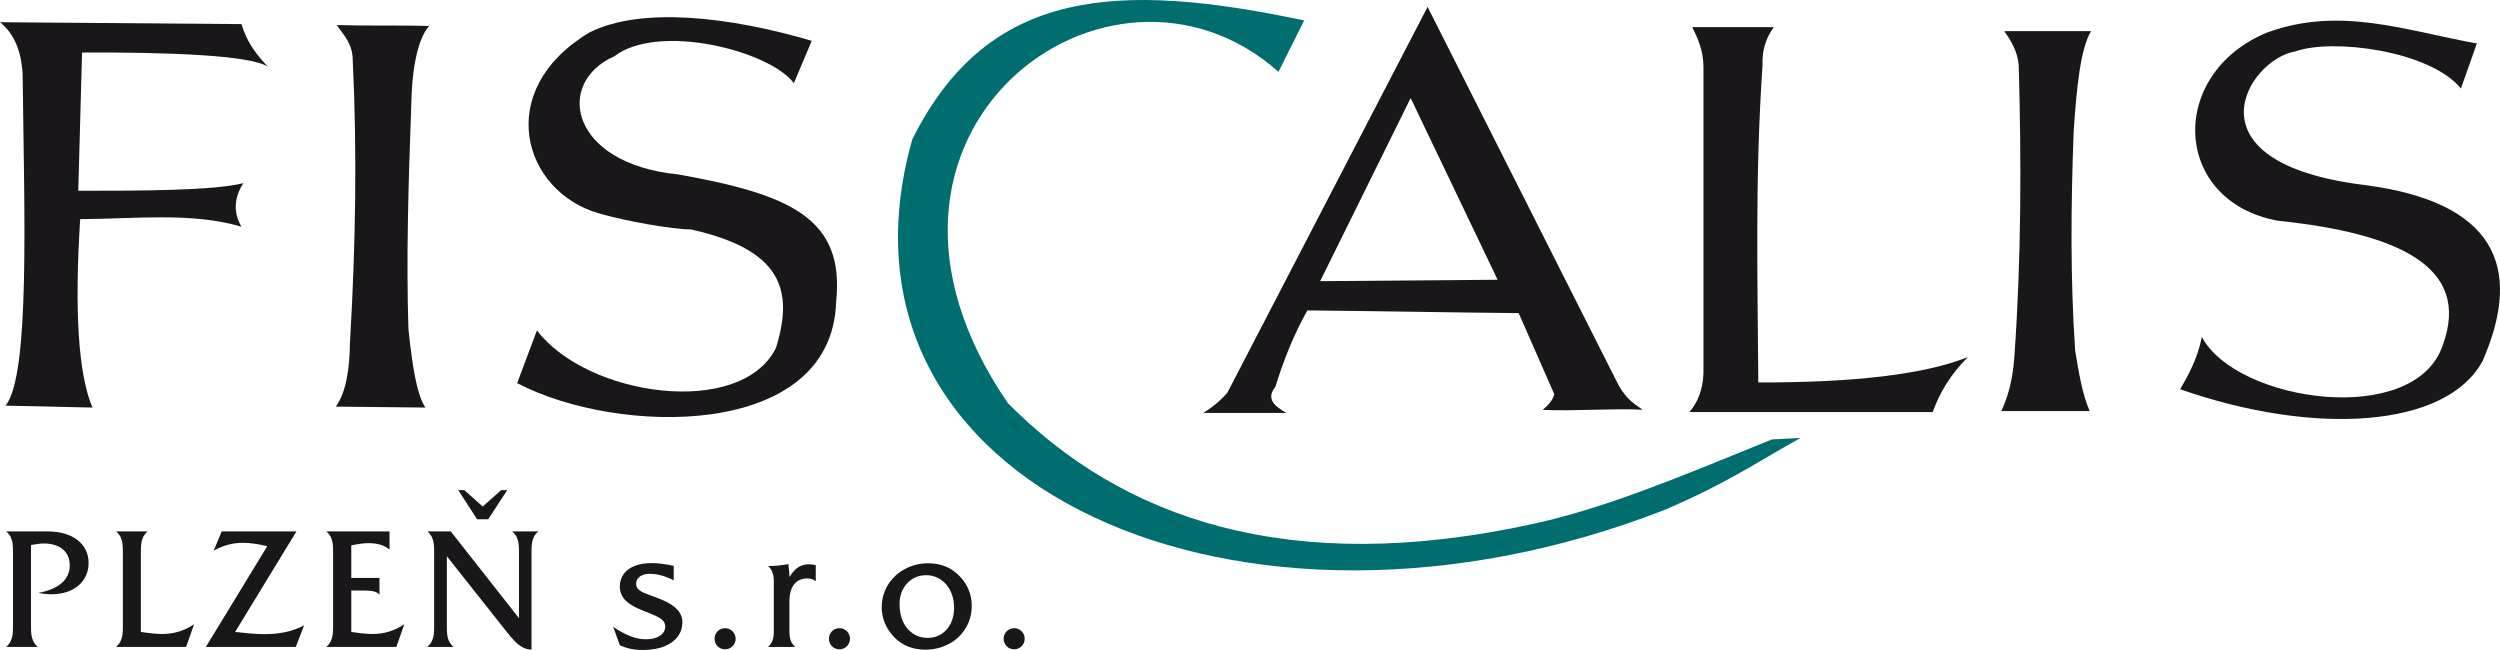
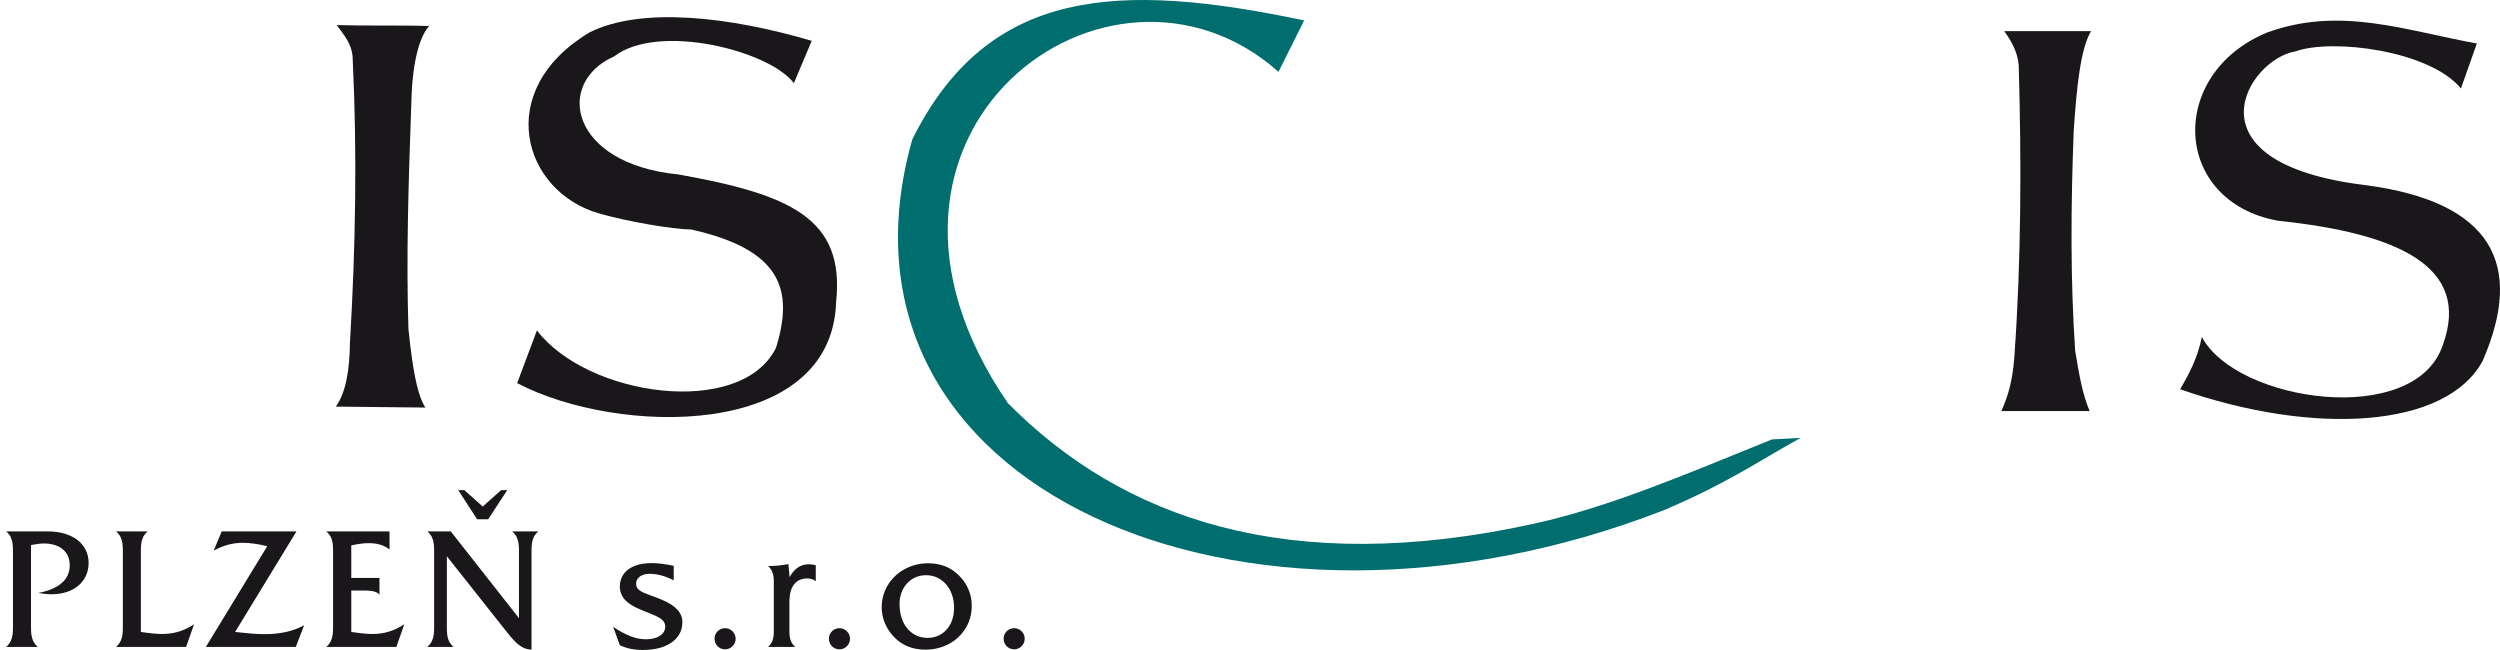
<svg xmlns="http://www.w3.org/2000/svg" version="1.1" id="Vrstva_1" x="0px" y="0px" width="500px" height="130px" viewBox="0 0 500 130" enable-background="new 0 0 500 130" xml:space="preserve">
  <g>
-     <path fill-rule="evenodd" clip-rule="evenodd" fill="#1A171B" d="M4.524,14.859C4.274,10.125,2.766,6.656,0,4.442   C16.097,4.57,32.194,4.696,48.295,4.821c1.125,3.792,3.139,6.254,5.281,8.521c-3.566-2.36-20.577-2.912-37.165-2.838   c-0.25,9.212-0.506,18.428-0.756,27.645c11.617,0.002,26.8,0.027,33.013-1.517c-1.822,2.841-2.073,5.87-0.374,8.711   c-9.853-2.928-21.225-1.569-32.262-1.514c-1.129,18.004-0.442,30.784,2.457,37.683c-5.787-0.128-11.573-0.253-17.359-0.38   C6.018,74.862,4.863,43.14,4.524,14.859z" />
    <path fill-rule="evenodd" clip-rule="evenodd" fill="#1A171B" d="M67.349,5.014c6.16,0.187,12.324-0.002,18.488,0.187   c-2.142,2.349-3.463,7.999-3.585,15.907c-0.556,15.259-1.026,30.442-0.565,44.687c0.751,7.226,1.631,13.034,3.394,15.717   c-6.036-0.067-11.887-0.128-17.924-0.189c2.078-2.874,2.766-7.482,2.834-12.877c1.13-18.986,1.444-37.764,0.565-56.238   C70.566,8.874,68.945,7.266,67.349,5.014z" />
    <path fill-rule="evenodd" clip-rule="evenodd" fill="#1A171B" d="M158.771,16.636c-4.784-6.45-26.997-12.185-35.932-5.364   c-11.907,5.261-8.935,21.458,12.801,23.612c22.404,4.003,33.387,8.75,31.58,25.543c-0.86,27.471-43.604,26.792-63.788,16.197   c1.316-3.513,2.638-7.029,3.954-10.542c10.05,13.24,40.75,17.623,47.804,3.513c3.654-11.768,0.968-19.661-16.897-23.684   c-4.028-0.091-12.668-1.568-18.489-3.227c-15.213-4.341-21.284-24.576-1.91-36.197c10.378-5.199,28.091-3.148,44.453,1.682   C161.159,10.991,159.965,13.813,158.771,16.636z" />
    <path fill-rule="evenodd" clip-rule="evenodd" fill="#006D6F" d="M255.7,14.369c1.709-3.427,3.419-6.857,5.128-10.286   c-37.17-7.821-63.204-6.657-78.372,23.8c-19.721,69.702,66.16,106.952,150.402,74.121c12.958-5.545,18.307-9.481,27.261-14.42   c-1.91,0.099-3.825,0.2-5.736,0.301c-17.871,7.267-32.813,13.597-47.441,16.825c-49.33,10.881-82.57-1.044-105.372-24.086   C164.479,26.563,221.89-15.67,255.7,14.369z" />
-     <path fill-rule="evenodd" clip-rule="evenodd" fill="#1A171B" d="M257.276,82.585c-5.54,0-11.081,0-16.622,0   c1.458-0.911,2.967-1.965,4.804-4.021c13.355-25.73,26.706-51.459,40.057-77.189c12.551,24.858,25.102,49.719,37.651,74.578   c1.704,3.592,3.423,4.695,5.383,5.982c-6.807-0.268-13.193,0.315-20.001,0.047c0.864-0.803,1.876-1.608,2.317-3.124   c-2.47-5.692-4.656-10.538-7.127-16.235c-14.088-0.132-28.171-0.408-42.258-0.541c-2.771,4.879-4.764,10.02-6.406,15.276   C253.131,79.774,254.934,81.248,257.276,82.585L257.276,82.585z M282.132,19.613l-18.101,36.62l35.493-0.283L282.132,19.613z" />
-     <path fill-rule="evenodd" clip-rule="evenodd" fill="#1A171B" d="M338.443,5.432c5.438,0,10.875,0,16.313,0   c-1.837,2.536-2.343,5.072-2.25,7.613c-1.542,22.724-0.967,42.799-0.845,63.44c19.373,0.052,33.343-1.64,41.909-5.074   c-3.645,3.664-5.702,7.329-7.028,10.998c-16.226,0-32.444,0-48.663,0c1.708-1.96,2.646-4.496,2.814-7.613c0-20.49,0-40.981,0-61.47   C340.668,10.208,339.627,7.771,338.443,5.432z" />
    <path fill-rule="evenodd" clip-rule="evenodd" fill="#1A171B" d="M400.851,6.225c5.786,0,11.577,0,17.368,0   c-2.127,3.477-2.898,11.375-3.473,19.905c-0.595,15.19-0.668,29.992,0.29,44.022c0.717,4.267,1.386,8.581,2.894,12.059   c-5.89-0.002-11.774-0.002-17.659,0c1.159-2.612,2.22-5.563,2.604-10.896c1.375-19.42,1.424-38.843,0.869-58.26   C403.502,10.292,402.25,8.209,400.851,6.225z" />
    <path fill-rule="evenodd" clip-rule="evenodd" fill="#1A171B" d="M492.184,17.705c1.063-3.004,2.122-6.007,3.184-9.009   c-14.466-2.612-27.359-7.509-41.974-2.181c-20.012,8.305-18.926,33.778,2.172,37.629c24.004,2.516,38.722,9.151,33.004,24.844   c-5.517,16.648-41.241,11.491-48.202-1.598c-0.845,4.311-2.726,7.702-4.342,10.462c26.73,9.348,53.217,7.843,60.501-5.666   c8.434-19.348,1.847-31.843-23.45-35.159c-36.752-4.471-23.381-25.223-14.038-26.732C466.617,7.582,486.107,10.198,492.184,17.705z   " />
  </g>
  <path fill="#1A171B" d="M6.199,125.296v-16.291c0.526-0.101,1.007-0.18,1.449-0.231c0.438-0.052,0.83-0.077,1.169-0.077  c1.071,0.007,1.989,0.185,2.75,0.541c0.767,0.353,1.352,0.853,1.764,1.5c0.407,0.648,0.614,1.409,0.619,2.29  c0,1.435-0.53,2.617-1.577,3.555c-1.051,0.938-2.623,1.603-4.715,2.002c0.461,0.084,0.909,0.153,1.351,0.197  c0.437,0.051,0.859,0.073,1.267,0.073c1.149-0.004,2.186-0.16,3.1-0.465c0.918-0.307,1.699-0.744,2.347-1.3  c0.644-0.563,1.14-1.224,1.484-1.989c0.344-0.761,0.516-1.602,0.516-2.516c0-0.926-0.187-1.773-0.555-2.542  c-0.369-0.766-0.899-1.431-1.606-1.993c-0.707-0.562-1.566-0.998-2.589-1.306c-1.012-0.305-2.176-0.461-3.478-0.465H1.233  c0.413,0.364,0.722,0.743,0.914,1.146c0.191,0.409,0.314,0.845,0.373,1.323c0.054,0.478,0.078,1.007,0.074,1.585v14.962  c0.004,0.581-0.02,1.103-0.074,1.585c-0.059,0.477-0.182,0.92-0.373,1.33c-0.192,0.414-0.501,0.803-0.914,1.177H7.56  c-0.418-0.374-0.717-0.763-0.914-1.177c-0.191-0.409-0.319-0.853-0.373-1.33C6.213,126.398,6.194,125.876,6.199,125.296  L6.199,125.296z M23.21,129.388h14.008l1.597-4.535c-0.998,0.665-2.029,1.154-3.08,1.472c-1.056,0.318-2.161,0.473-3.31,0.473  c-0.511,0-1.125-0.034-1.833-0.104c-0.712-0.068-1.518-0.169-2.417-0.305v-16.055c-0.01-0.579,0.015-1.108,0.073-1.585  c0.055-0.478,0.182-0.914,0.374-1.323c0.191-0.403,0.497-0.79,0.914-1.146H23.21c0.412,0.356,0.717,0.743,0.913,1.146  c0.192,0.409,0.314,0.845,0.374,1.323c0.054,0.478,0.079,1.007,0.073,1.585v14.962c0.005,0.581-0.02,1.103-0.073,1.585  c-0.059,0.477-0.182,0.92-0.374,1.33C23.927,128.625,23.622,129.014,23.21,129.388L23.21,129.388z M60.826,125.059  c-1.09,0.597-2.289,1.04-3.61,1.335c-1.322,0.287-2.766,0.438-4.347,0.438c-0.766,0-1.631-0.041-2.608-0.12  c-0.967-0.082-2.048-0.188-3.237-0.323l12.27-20.109H44.336l-1.601,3.85c0.967-0.529,1.925-0.921,2.873-1.182  c0.953-0.261,1.945-0.387,2.977-0.387c0.712,0,1.478,0.057,2.29,0.178c0.815,0.114,1.669,0.283,2.573,0.504l-12.275,20.144h17.988  L60.826,125.059L60.826,125.059z M65.256,129.388h14.009l1.597-4.535c-0.998,0.665-2.024,1.154-3.07,1.472  c-1.046,0.318-2.151,0.473-3.32,0.473c-0.511,0-1.125-0.034-1.832-0.104c-0.702-0.068-1.499-0.169-2.382-0.305v-8.283h2.073  c0.575-0.007,1.096,0.006,1.547,0.04c0.452,0.027,0.845,0.106,1.179,0.227c0.339,0.118,0.614,0.317,0.84,0.583v-3.373h-5.639v-6.509  c0.644-0.138,1.257-0.245,1.827-0.325c0.58-0.079,1.11-0.118,1.606-0.118c0.859-0.005,1.635,0.096,2.324,0.296  c0.687,0.204,1.316,0.521,1.891,0.965v-3.611H65.256c0.413,0.364,0.717,0.743,0.914,1.146c0.191,0.409,0.314,0.845,0.373,1.323  c0.055,0.478,0.079,1.007,0.074,1.585v14.962c0.004,0.581-0.02,1.103-0.074,1.585c-0.059,0.477-0.182,0.92-0.373,1.33  C65.973,128.625,65.669,129.014,65.256,129.388L65.256,129.388z M107.667,106.28h-5.236c0.413,0.356,0.717,0.743,0.913,1.146  c0.192,0.409,0.319,0.845,0.374,1.323s0.079,1.007,0.074,1.585v13.292L90.155,106.28h-4.691c0.413,0.356,0.717,0.743,0.914,1.146  c0.191,0.409,0.314,0.845,0.374,1.323c0.054,0.478,0.079,1.007,0.074,1.585v14.962c0.005,0.581-0.02,1.103-0.074,1.585  c-0.059,0.477-0.182,0.92-0.374,1.33c-0.196,0.414-0.501,0.803-0.914,1.177h5.236c-0.413-0.374-0.712-0.763-0.899-1.177  c-0.197-0.409-0.314-0.853-0.364-1.33c-0.044-0.483-0.069-1.005-0.064-1.585v-14.041l11.902,15.031  c0.57,0.743,1.115,1.381,1.636,1.913c0.521,0.534,1.056,0.955,1.597,1.251c0.55,0.295,1.144,0.455,1.797,0.482v-19.598  c-0.005-0.579,0.015-1.108,0.074-1.585c0.059-0.478,0.182-0.914,0.374-1.323C106.95,107.023,107.254,106.636,107.667,106.28  L107.667,106.28z M91.653,98.032l3.772,5.827h2.21l3.807-5.827h-1.224l-3.674,3.271l-3.669-3.271H91.653L91.653,98.032z   M123.965,129.048c0.727,0.332,1.473,0.579,2.235,0.731c0.761,0.147,1.552,0.221,2.388,0.221c1.68-0.012,3.109-0.251,4.283-0.726  c1.174-0.478,2.063-1.126,2.672-1.955c0.619-0.83,0.928-1.773,0.933-2.841c0-0.983-0.339-1.842-1.031-2.578  c-0.693-0.739-1.739-1.399-3.154-1.99c-0.766-0.316-1.458-0.584-2.078-0.799c-0.624-0.222-1.154-0.434-1.596-0.63  c-0.447-0.205-0.792-0.438-1.027-0.707c-0.241-0.271-0.364-0.613-0.364-1.032c0-0.392,0.114-0.733,0.33-1.029  c0.216-0.296,0.53-0.527,0.938-0.692c0.407-0.169,0.909-0.256,1.488-0.256c0.712,0,1.469,0.101,2.265,0.313  c0.795,0.217,1.625,0.54,2.495,0.982v-2.897c-0.87-0.187-1.67-0.323-2.421-0.415c-0.742-0.086-1.425-0.13-2.034-0.13  c-1.341,0.005-2.48,0.205-3.423,0.589c-0.938,0.386-1.661,0.928-2.152,1.627c-0.491,0.697-0.742,1.516-0.747,2.452  c0,0.689,0.147,1.307,0.447,1.859c0.295,0.551,0.747,1.051,1.346,1.499c0.609,0.441,1.366,0.864,2.284,1.243  c0.777,0.318,1.474,0.601,2.088,0.847c0.614,0.244,1.139,0.483,1.577,0.722c0.427,0.239,0.762,0.504,0.988,0.799  c0.226,0.295,0.348,0.655,0.348,1.074c0,0.495-0.162,0.926-0.471,1.307c-0.315,0.375-0.756,0.67-1.336,0.887  c-0.584,0.213-1.282,0.323-2.103,0.329c-0.982,0-2.014-0.211-3.084-0.63c-1.071-0.421-2.211-1.042-3.41-1.859L123.965,129.048  L123.965,129.048z M142.915,127.75c0.005,0.395,0.093,0.744,0.28,1.064c0.181,0.317,0.432,0.574,0.747,0.76  c0.319,0.188,0.677,0.285,1.08,0.292c0.388-0.007,0.742-0.104,1.057-0.292c0.319-0.186,0.574-0.442,0.761-0.76  c0.187-0.32,0.285-0.669,0.29-1.064c-0.005-0.392-0.104-0.743-0.29-1.061c-0.187-0.317-0.442-0.574-0.761-0.762  c-0.315-0.189-0.669-0.285-1.057-0.29c-0.403,0.005-0.761,0.101-1.08,0.29c-0.315,0.188-0.566,0.444-0.747,0.762  C143.008,127.007,142.92,127.358,142.915,127.75L142.915,127.75z M163.153,116.231v-3.203c-0.255-0.051-0.491-0.091-0.722-0.125  c-0.231-0.028-0.452-0.045-0.672-0.045c-0.812,0-1.533,0.205-2.162,0.626c-0.628,0.419-1.188,1.061-1.68,1.93l-0.235-2.59  c-0.683,0.118-1.327,0.209-1.946,0.278c-0.608,0.062-1.198,0.096-1.758,0.096h-0.378c0.422,0.369,0.722,0.808,0.894,1.3  c0.187,0.5,0.27,1.091,0.265,1.767v10.089c0.005,0.674-0.078,1.262-0.265,1.749c-0.172,0.49-0.472,0.917-0.894,1.285h5.442  c-0.422-0.369-0.722-0.795-0.898-1.285c-0.178-0.487-0.266-1.074-0.261-1.749v-6.034c0.01-1.521,0.319-2.668,0.938-3.451  c0.614-0.786,1.508-1.183,2.667-1.183c0.32,0,0.614,0.041,0.885,0.13C162.637,115.908,162.897,116.044,163.153,116.231  L163.153,116.231z M165.786,127.75c0.005,0.395,0.093,0.744,0.28,1.064c0.182,0.317,0.432,0.574,0.751,0.76  c0.314,0.188,0.673,0.285,1.076,0.292c0.388-0.007,0.742-0.104,1.056-0.292c0.319-0.186,0.575-0.442,0.762-0.76  c0.187-0.32,0.285-0.669,0.29-1.064c-0.005-0.392-0.103-0.743-0.29-1.061c-0.187-0.317-0.442-0.574-0.762-0.762  c-0.314-0.189-0.667-0.285-1.056-0.29c-0.403,0.005-0.761,0.101-1.076,0.29c-0.32,0.188-0.57,0.444-0.751,0.762  C165.879,127.007,165.791,127.358,165.786,127.75L165.786,127.75z M176.336,121.479c0.005,1.121,0.226,2.188,0.664,3.216  c0.437,1.028,1.066,1.952,1.886,2.784c0.845,0.845,1.778,1.47,2.81,1.861c1.026,0.397,2.175,0.599,3.443,0.591  c0.835,0,1.64-0.101,2.426-0.295c0.791-0.197,1.522-0.483,2.22-0.852s1.321-0.817,1.887-1.339c0.884-0.842,1.551-1.795,2.003-2.858  c0.453-1.069,0.678-2.216,0.678-3.449c0-1.13-0.216-2.208-0.644-3.229c-0.427-1.018-1.051-1.943-1.872-2.768  c-0.844-0.852-1.782-1.477-2.819-1.886c-1.031-0.401-2.181-0.608-3.439-0.601c-0.83,0-1.636,0.101-2.421,0.305  c-0.791,0.2-1.528,0.49-2.226,0.865c-0.693,0.374-1.316,0.83-1.876,1.352c-0.884,0.839-1.562,1.795-2.023,2.855  C176.573,119.099,176.342,120.247,176.336,121.479L176.336,121.479z M179.908,120.798c0.005-0.823,0.133-1.583,0.388-2.285  c0.26-0.691,0.628-1.304,1.1-1.822c0.477-0.521,1.032-0.925,1.68-1.216c0.644-0.288,1.356-0.43,2.132-0.436  c0.811,0.005,1.562,0.162,2.24,0.483c0.682,0.321,1.277,0.77,1.778,1.358c0.505,0.583,0.899,1.27,1.174,2.065  c0.28,0.803,0.413,1.677,0.418,2.634c-0.005,1.19-0.236,2.233-0.683,3.131c-0.451,0.896-1.07,1.596-1.871,2.103  c-0.792,0.505-1.705,0.76-2.75,0.766c-1.101-0.006-2.078-0.291-2.913-0.853c-0.84-0.556-1.499-1.341-1.975-2.351  C180.153,123.36,179.913,122.167,179.908,120.798L179.908,120.798z M200.725,127.75c0.005,0.395,0.099,0.744,0.286,1.064  c0.182,0.317,0.427,0.574,0.746,0.76c0.319,0.188,0.673,0.285,1.076,0.292c0.393-0.007,0.742-0.104,1.061-0.292  c0.315-0.186,0.57-0.442,0.761-0.76c0.183-0.32,0.281-0.669,0.286-1.064c-0.004-0.392-0.103-0.743-0.286-1.061  c-0.191-0.317-0.446-0.574-0.761-0.762c-0.319-0.189-0.668-0.285-1.061-0.29c-0.403,0.005-0.757,0.101-1.076,0.29  c-0.319,0.188-0.564,0.444-0.746,0.762C200.823,127.007,200.73,127.358,200.725,127.75z" />
</svg>